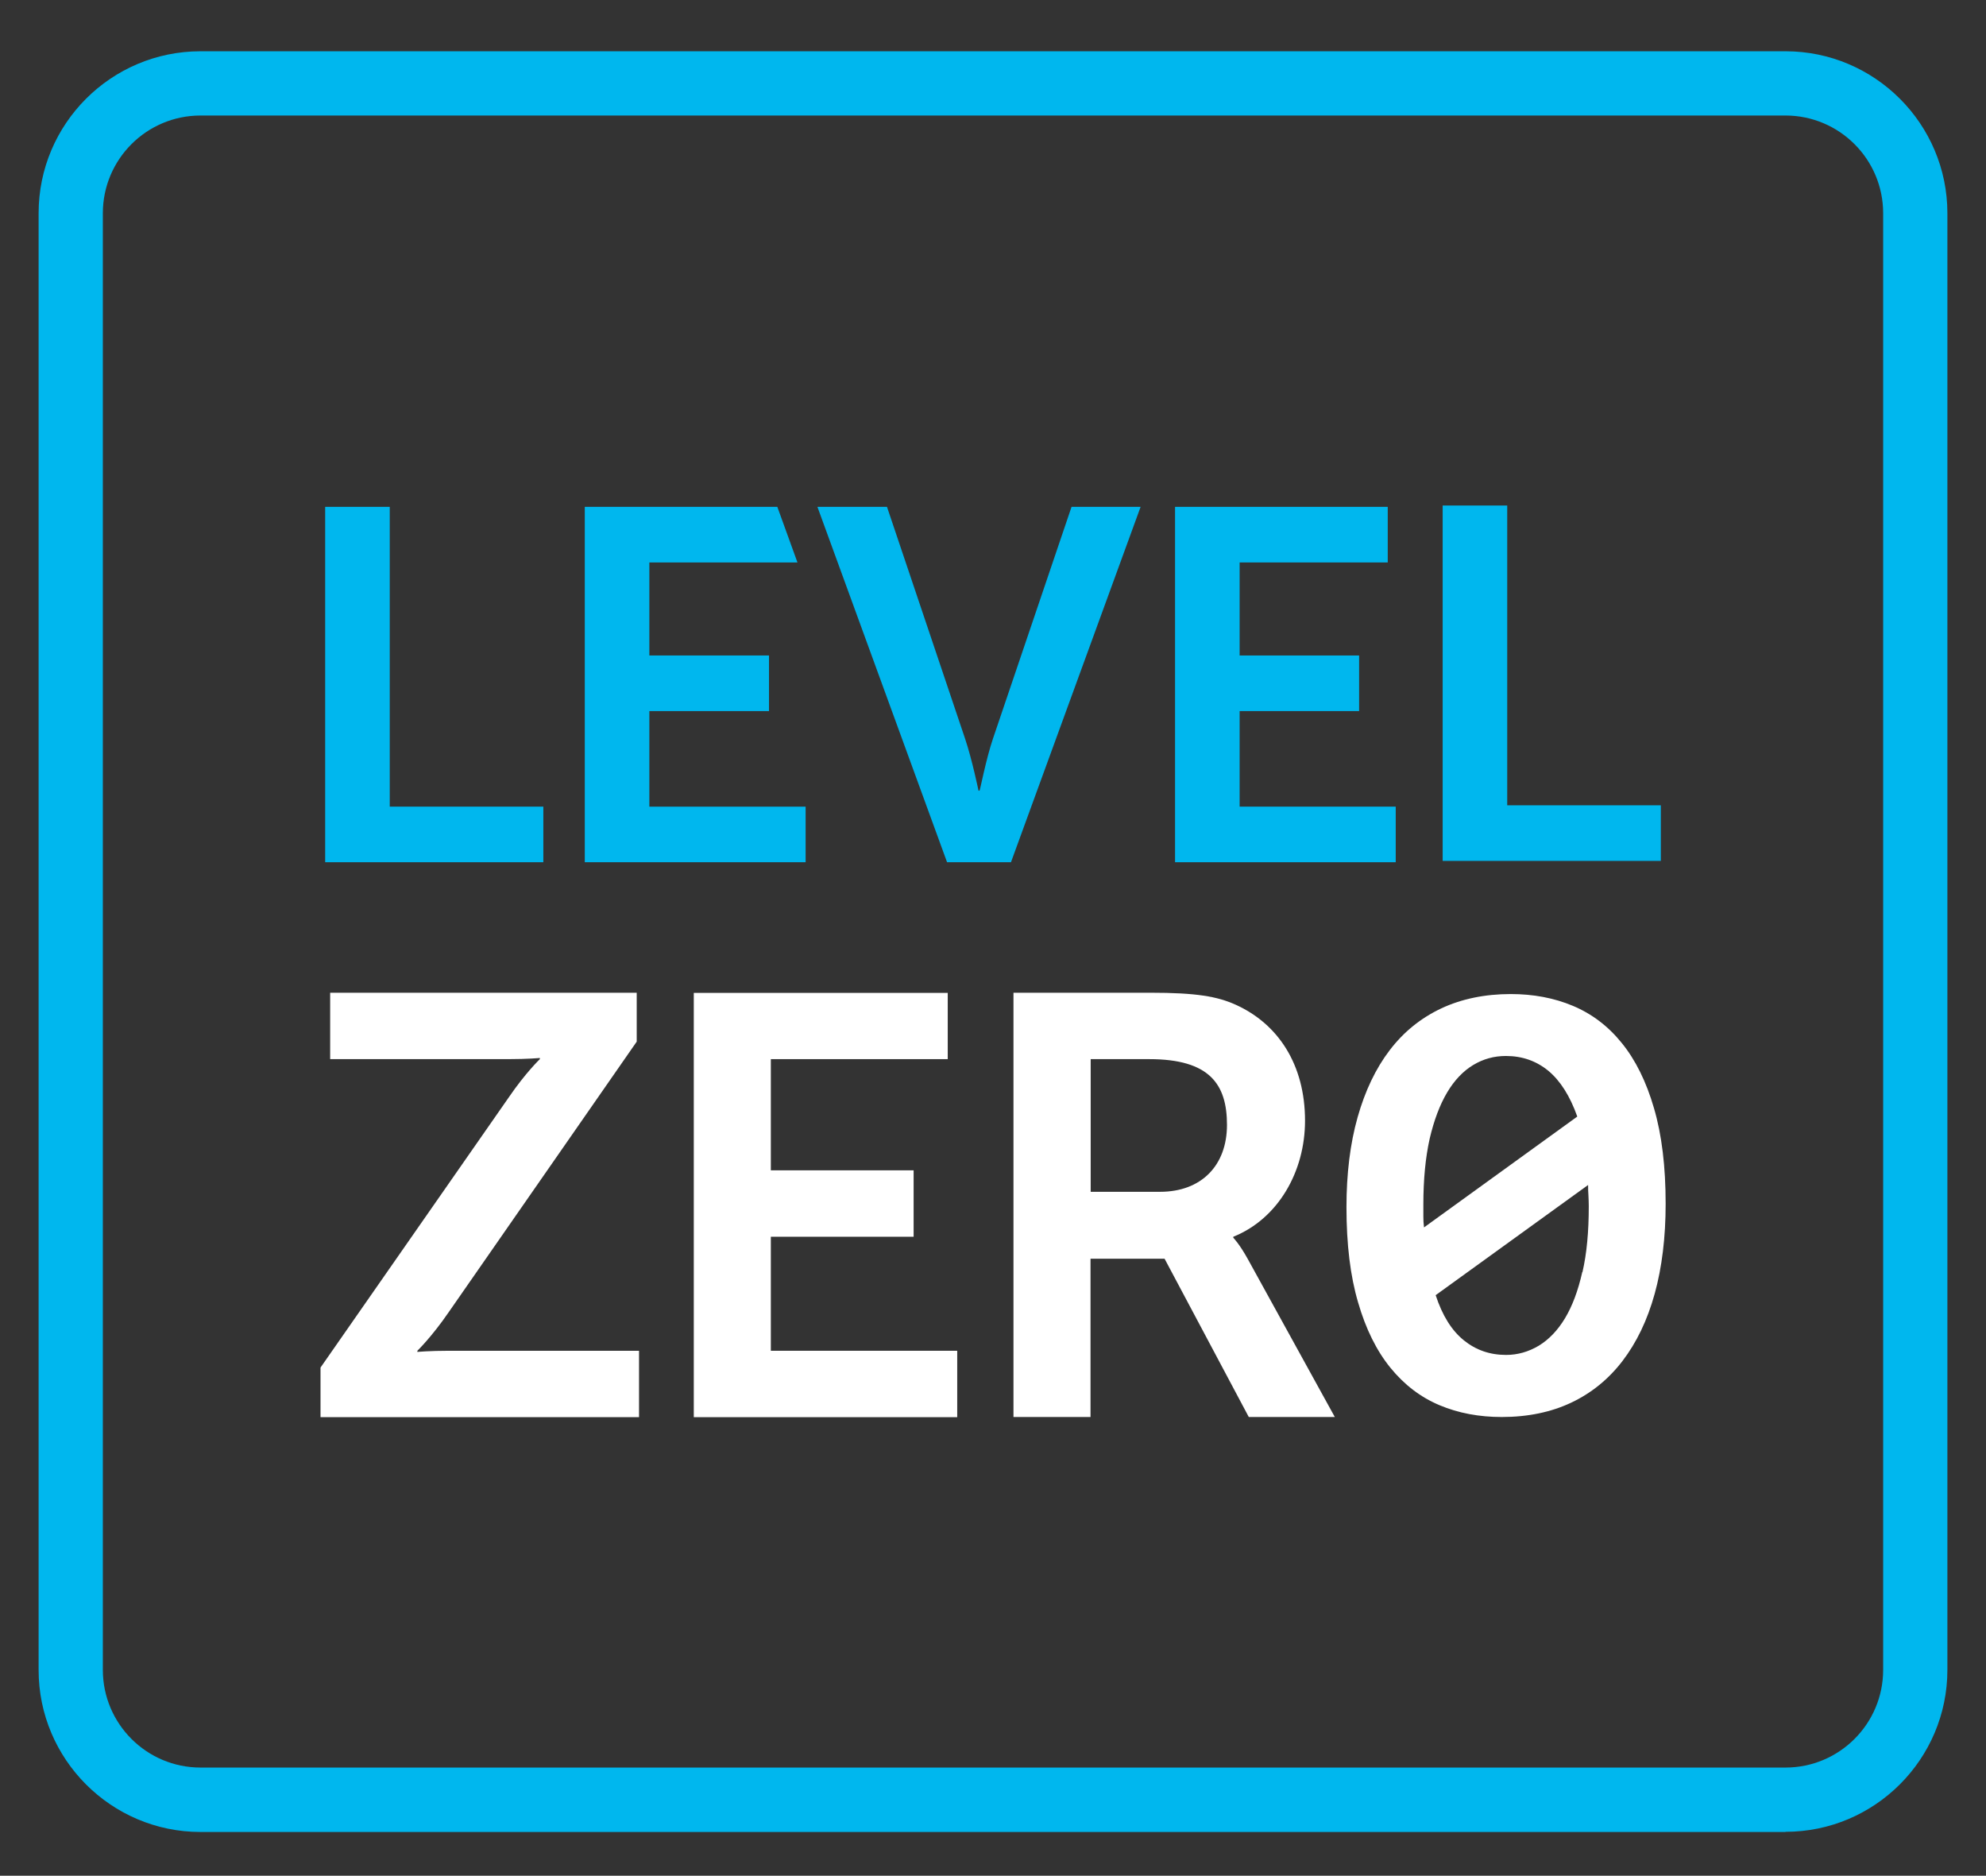
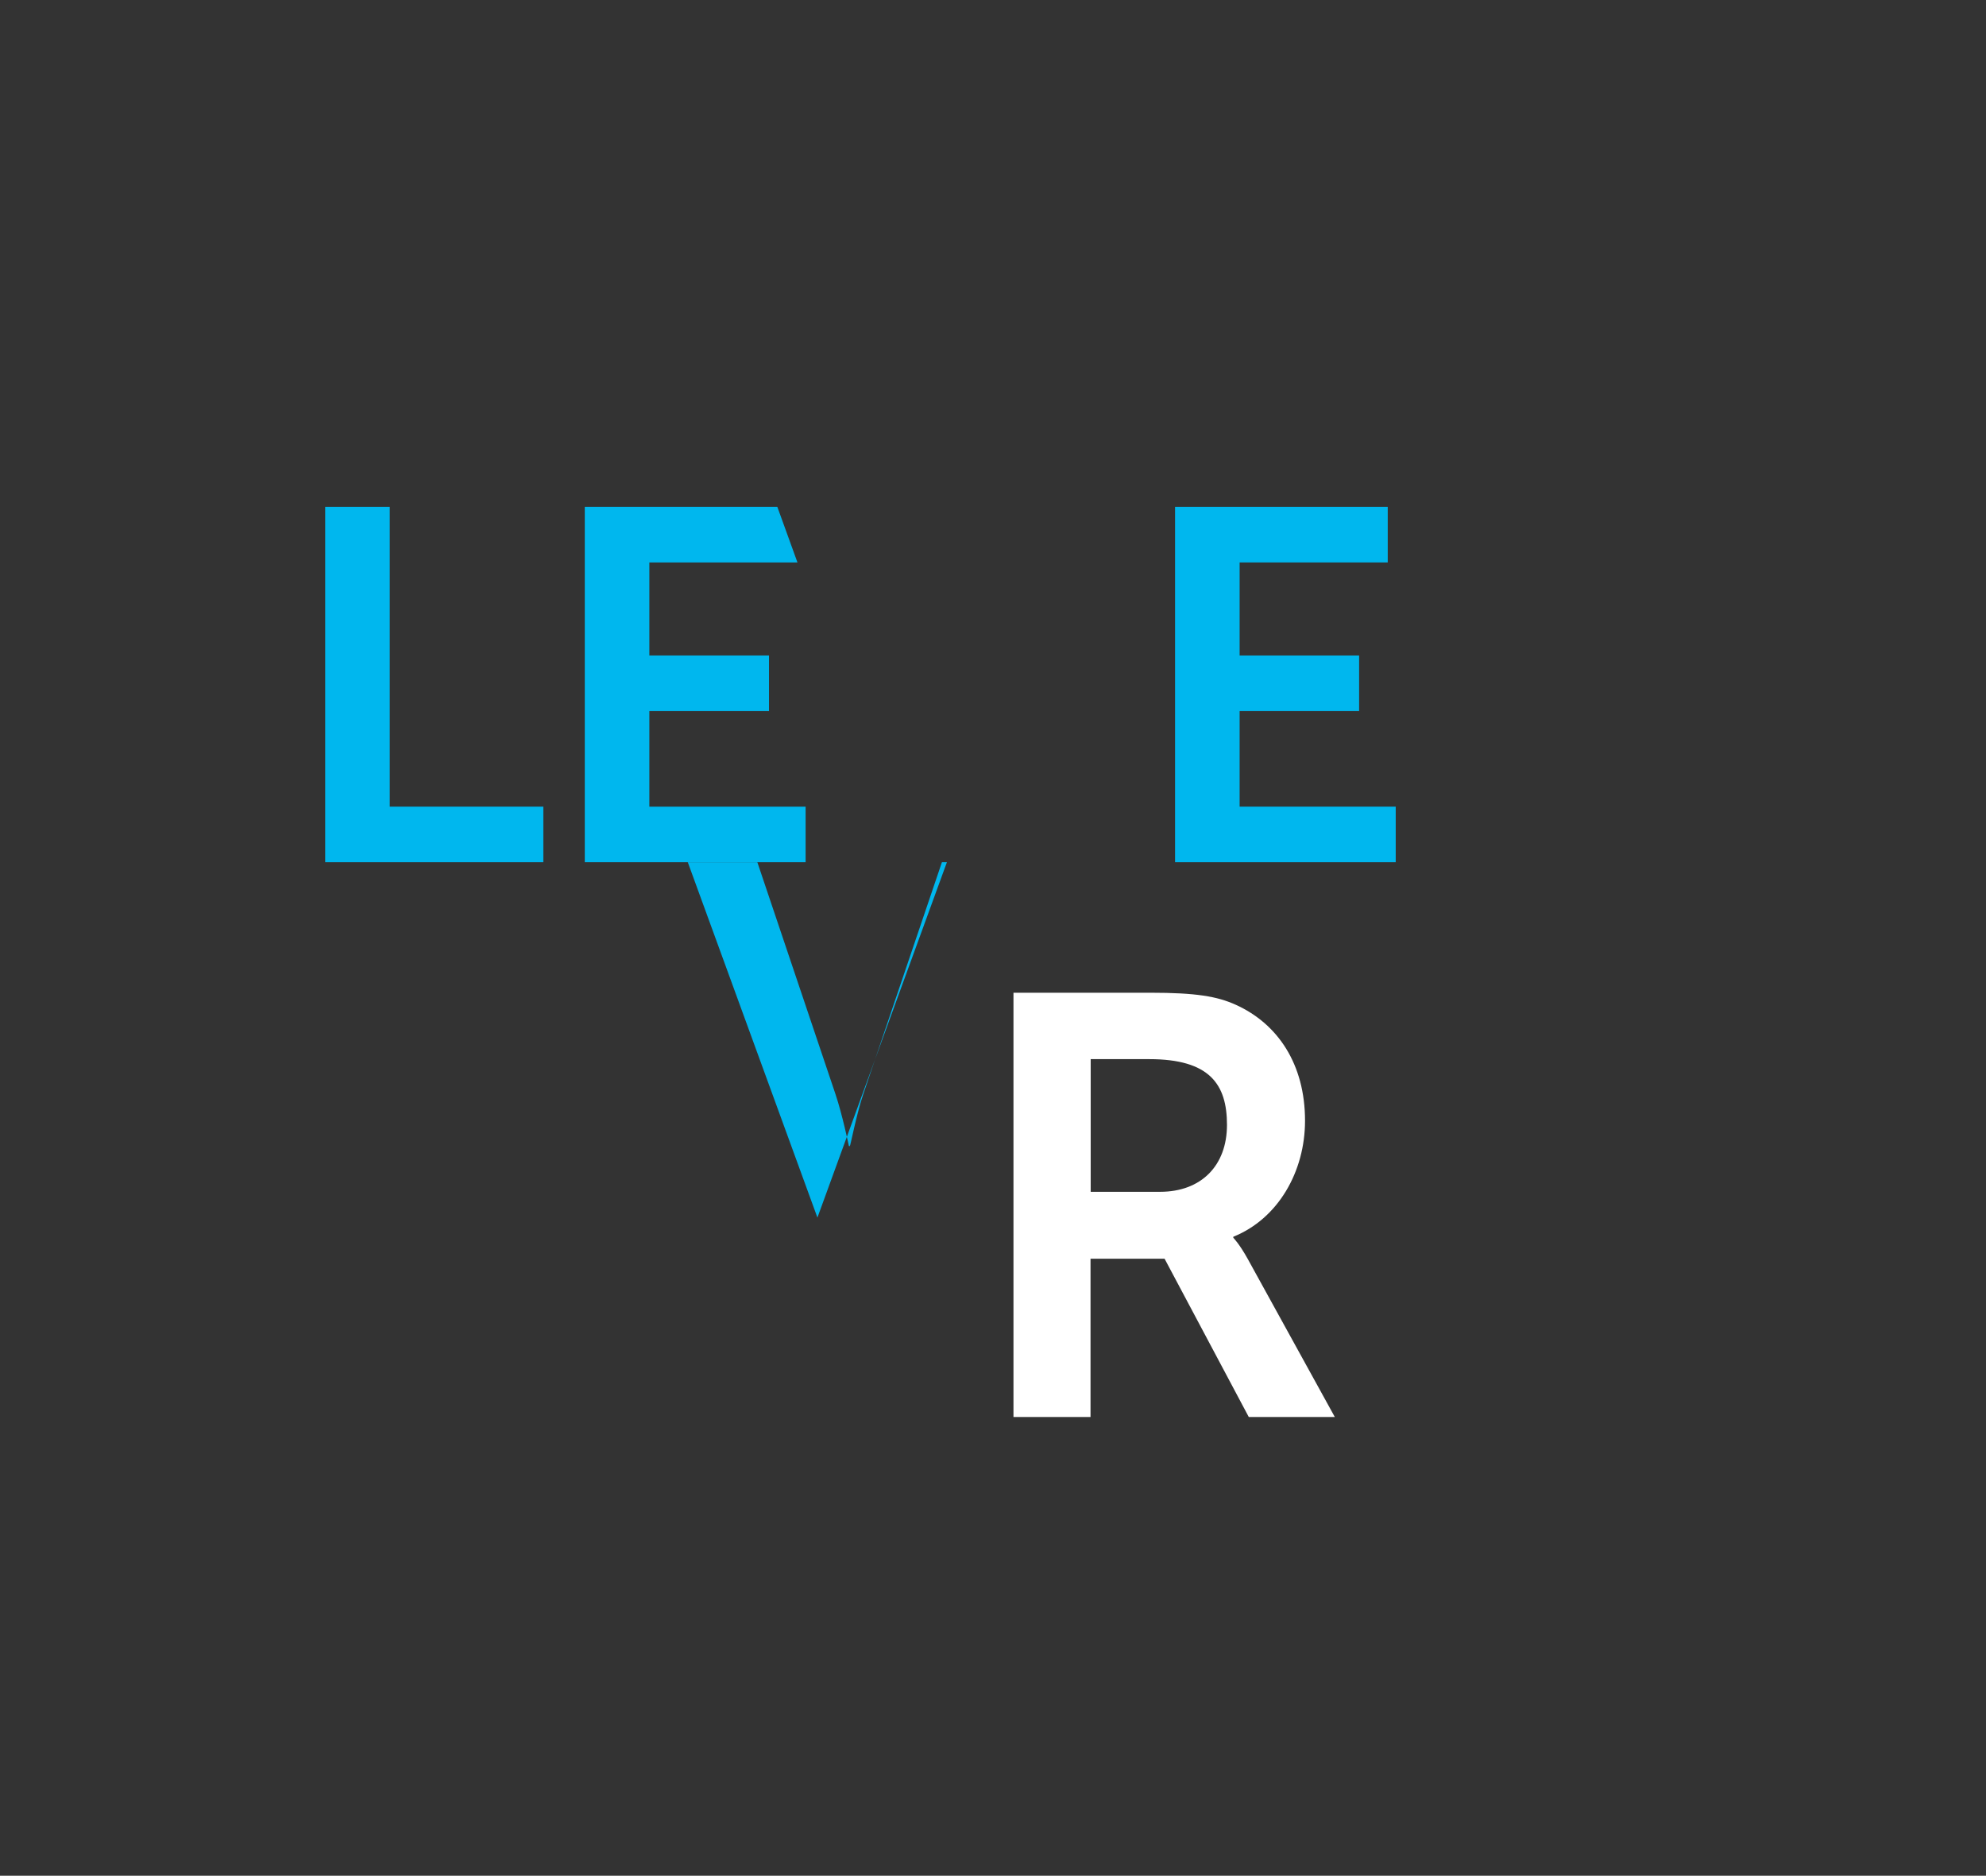
<svg xmlns="http://www.w3.org/2000/svg" id="LOGO" version="1.1" viewBox="0 0 119.34 112.69">
  <rect x="0" y="0" width="119.34" height="112.69" fill="#333333" stroke="none" />
  <defs>
    <style>
      .st0 {
        fill: #00b7ee;
      }

      .st1 {
        fill: #fff;
      }
    </style>
  </defs>
-   <path class="st0" d="M107.29,110.06H12.05c-5.37,0-9.73-4.37-9.73-9.73V12.81C2.32,7.44,6.68,3.08,12.05,3.08h95.24c5.37,0,9.73,4.37,9.73,9.73v87.51c0,5.37-4.37,9.73-9.73,9.73ZM12.05,6.94c-3.24,0-5.87,2.63-5.87,5.87v87.51c0,3.24,2.63,5.87,5.87,5.87h95.24c3.24,0,5.87-2.63,5.87-5.87V12.81c0-3.24-2.63-5.87-5.87-5.87H12.05Z" />
-   <polygon class="st0" points="86.69 51.72 99.8 51.72 99.8 48.38 90.57 48.38 90.57 30.37 86.69 30.37 86.69 51.72" />
  <polygon class="st0" points="70.61 51.8 83.87 51.8 83.87 48.46 74.49 48.46 74.49 42.72 81.67 42.72 81.67 39.38 74.49 39.38 74.49 33.79 83.39 33.79 83.39 30.45 70.61 30.45 70.61 51.8" />
-   <path class="st0" d="M56.9,51.8h3.85l7.79-21.35h-4.15l-4.72,13.92c-.42,1.23-.78,3.13-.81,3.13h-.06s-.39-1.89-.81-3.13l-4.69-13.92h-4.18l7.79,21.35Z" />
+   <path class="st0" d="M56.9,51.8h3.85h-4.15l-4.72,13.92c-.42,1.23-.78,3.13-.81,3.13h-.06s-.39-1.89-.81-3.13l-4.69-13.92h-4.18l7.79,21.35Z" />
  <polygon class="st0" points="35.14 51.8 48.41 51.8 48.41 48.46 39.02 48.46 39.02 42.72 46.21 42.72 46.21 39.38 39.02 39.38 39.02 33.79 47.92 33.79 46.71 30.45 35.14 30.45 35.14 51.8" />
  <polygon class="st0" points="19.54 51.8 32.65 51.8 32.65 48.46 23.42 48.46 23.42 30.45 19.54 30.45 19.54 51.8" />
-   <polygon class="st1" points="41.69 85.14 57.52 85.14 57.52 81.15 46.32 81.15 46.32 74.3 54.9 74.3 54.9 70.31 46.32 70.31 46.32 63.63 56.95 63.63 56.95 59.65 41.69 59.65 41.69 85.14" />
  <g>
-     <path class="st1" d="M19.26,85.14h19.14v-3.99h-11.42c-1.19,0-1.9.07-1.9.07v-.07s.86-.83,1.87-2.3l11.31-16.27v-2.94h-18.42v3.99h10.7c1.18,0,1.9-.07,1.9-.07v.07s-.86.82-1.87,2.3l-11.31,16.23v2.98Z" />
-     <path class="st1" d="M95.08,76.42c-.25,1.12-.6,2.05-1.04,2.78-.44.73-.97,1.28-1.58,1.65-.61.36-1.26.55-1.96.55-.97,0-1.81-.29-2.54-.88-.73-.59-1.29-1.49-1.69-2.71l9.16-6.62c0,.2,0,.41.02.63.01.22.02.44.02.65,0,1.52-.12,2.84-.38,3.96M85.53,73.09v-.71c0-1.53.13-2.85.38-3.97.26-1.11.61-2.04,1.05-2.78.44-.74.97-1.29,1.57-1.65.6-.36,1.25-.54,1.96-.54.98,0,1.83.3,2.55.89.72.6,1.3,1.51,1.74,2.75l-9.21,6.66c-.03-.23-.04-.45-.04-.67M97.46,62.67c-.82-1.02-1.8-1.76-2.94-2.24-1.14-.48-2.39-.71-3.74-.71-1.55,0-2.95.29-4.17.86-1.23.58-2.26,1.41-3.1,2.51-.84,1.1-1.48,2.44-1.93,4.03-.45,1.59-.67,3.4-.67,5.41,0,2.22.23,4.13.7,5.72.46,1.59,1.11,2.9,1.94,3.92.83,1.02,1.81,1.77,2.95,2.25,1.14.48,2.39.71,3.74.71,1.57,0,2.96-.29,4.17-.86s2.25-1.41,3.09-2.51,1.49-2.44,1.93-4.03c.44-1.59.66-3.4.66-5.41,0-2.23-.23-4.14-.7-5.74-.46-1.59-1.11-2.9-1.93-3.91" />
    <path class="st1" d="M69.7,71.6h-4.16v-7.97h3.52c3.63,0,4.67,1.51,4.67,3.95s-1.54,4.02-4.02,4.02M74.11,74.37v-.07c2.69-1.08,4.31-3.91,4.31-6.97,0-3.38-1.62-5.82-4.17-6.97-1.11-.5-2.37-.72-5.13-.72h-8.22v25.49h4.63v-9.51h4.45l5.06,9.51h5.17l-5.24-9.51c-.5-.9-.86-1.26-.86-1.26" />
  </g>
</svg>